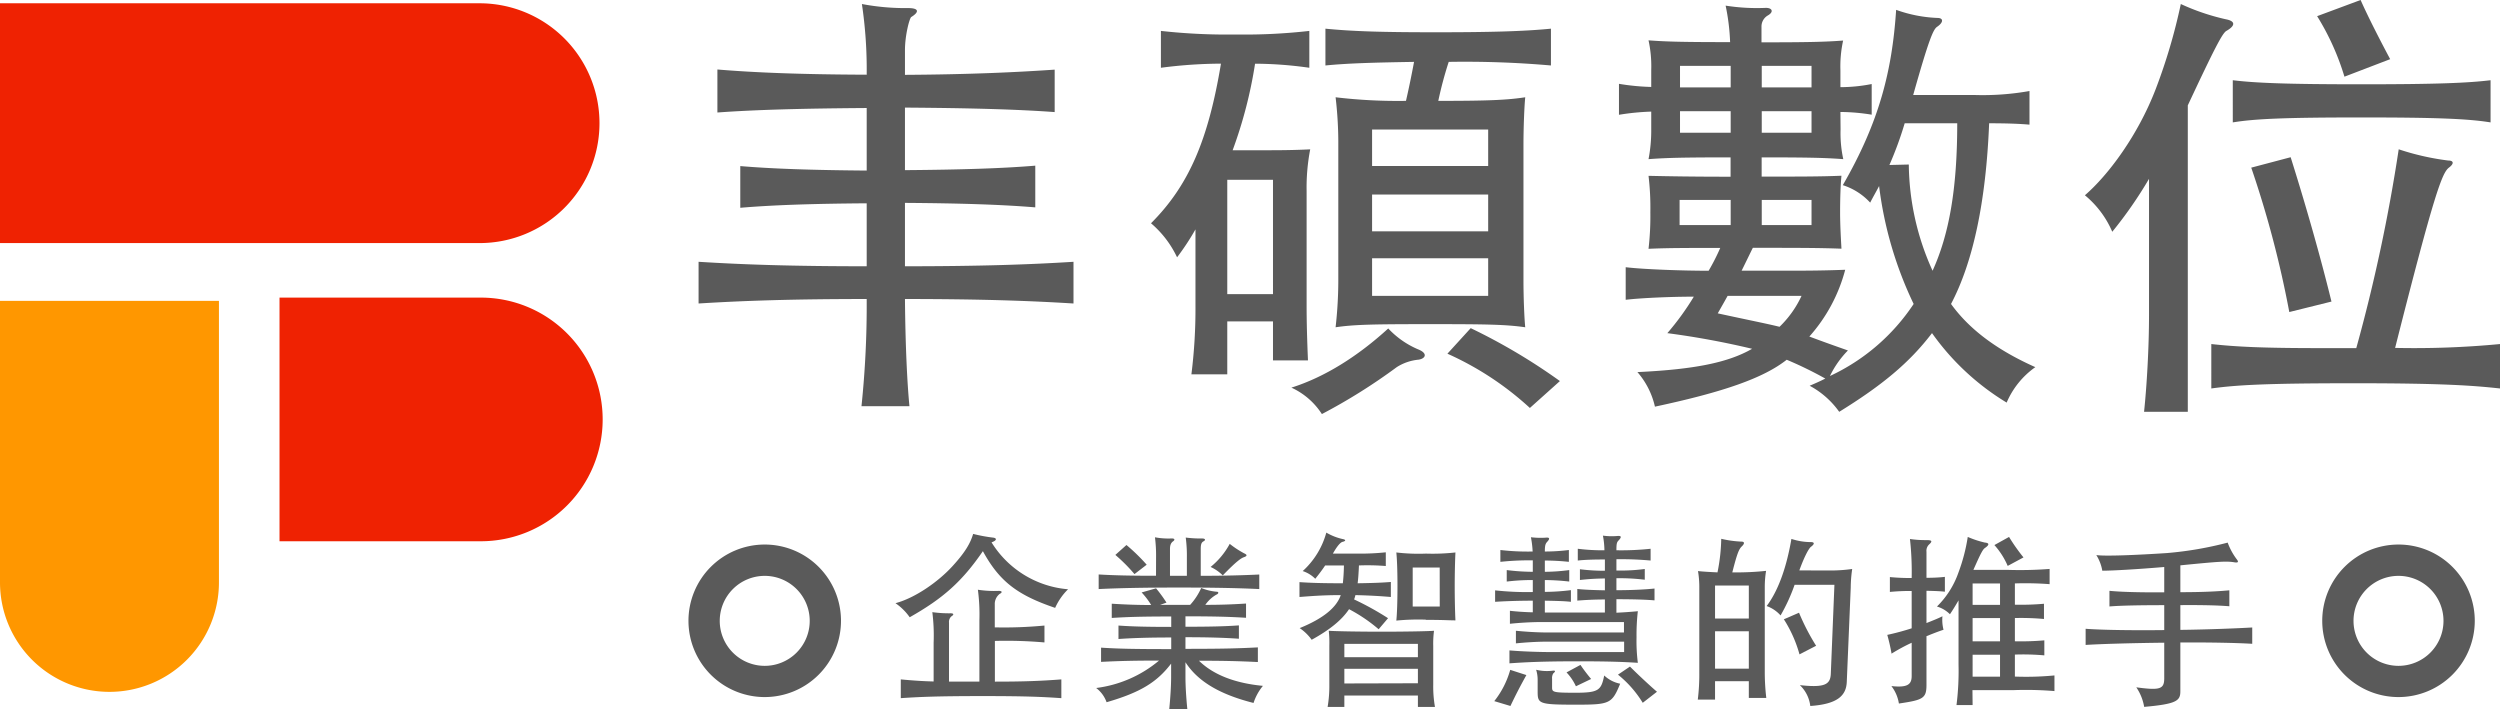
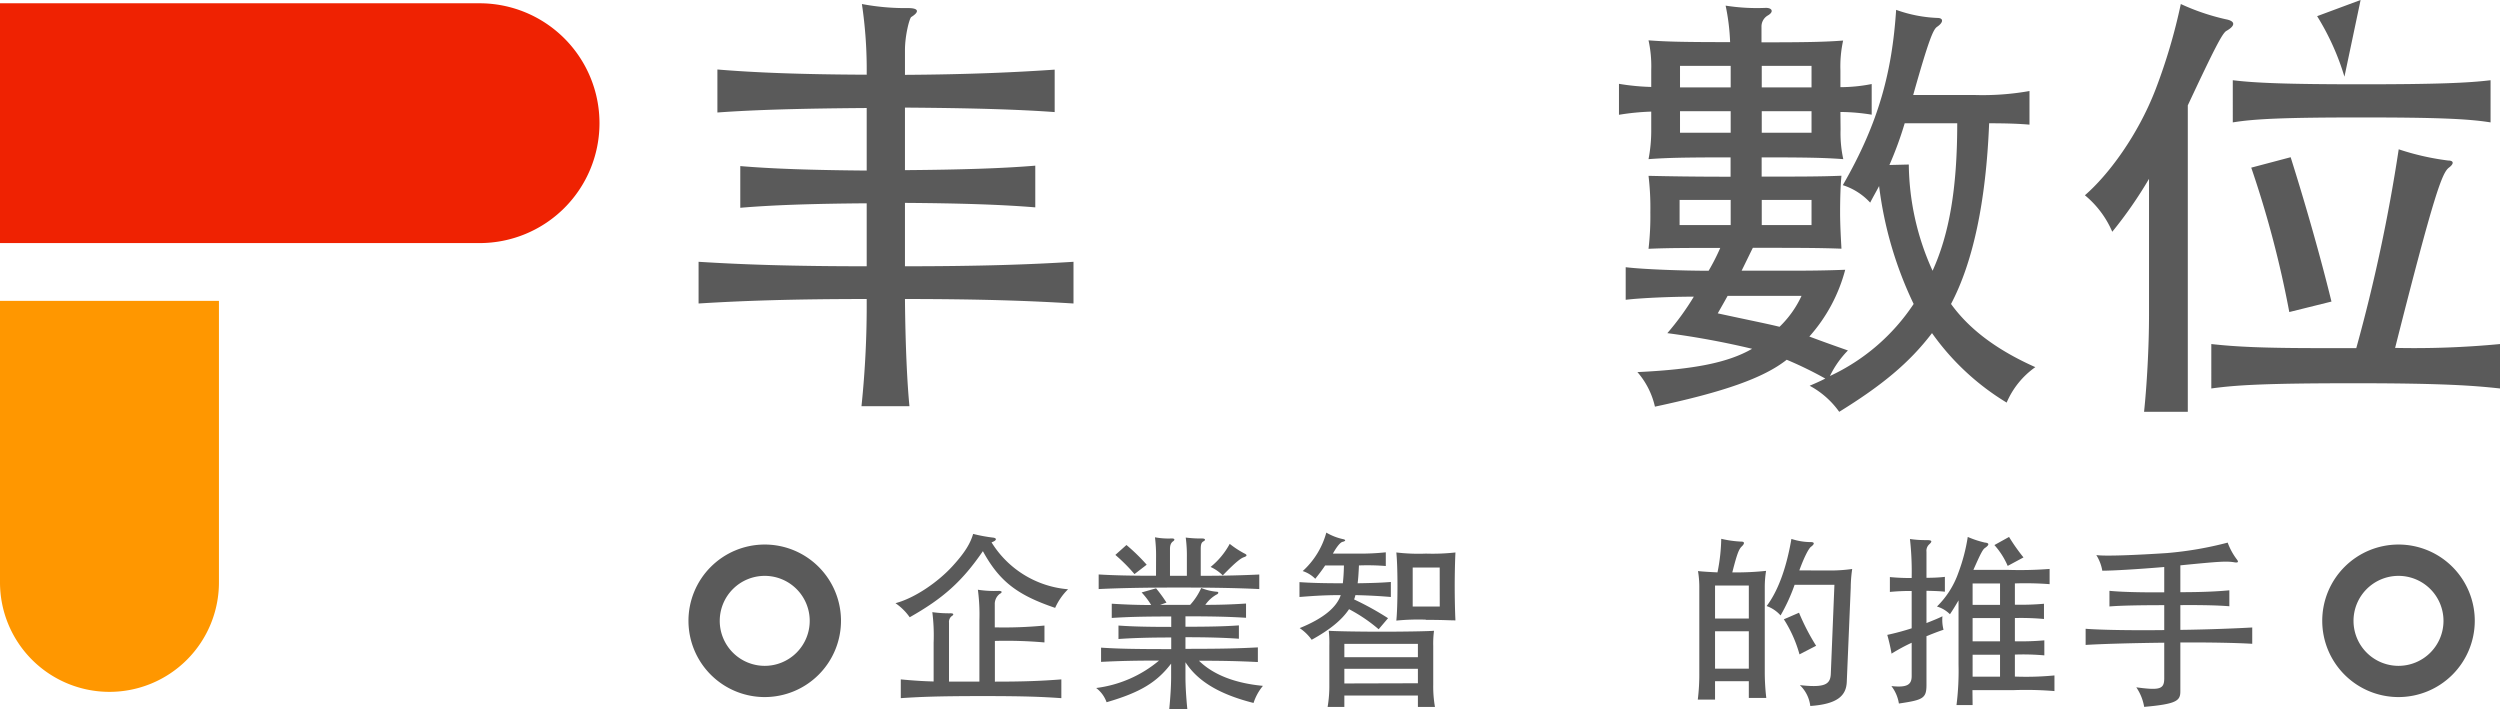
<svg xmlns="http://www.w3.org/2000/svg" id="圖層_2" data-name="圖層 2" viewBox="0 0 479.58 136.01">
  <defs>
    <style>.cls-1{fill:#ef2202;}.cls-2{fill:#ff9700;}.cls-3{fill:#5a5a5a;}</style>
  </defs>
  <path class="cls-1" d="M0,.63H92a23,23,0,0,1,23,23v0a23,23,0,0,1-23,23H0a0,0,0,0,1,0,0V.63A0,0,0,0,1,0,.63Z" />
  <path class="cls-2" d="M0,57.72H42a0,0,0,0,1,0,0v54a21,21,0,0,1-21,21h0a21,21,0,0,1-21-21v-54A0,0,0,0,1,0,57.72Z" />
-   <path class="cls-1" d="M53.62,57.09H92.24a23.37,23.37,0,0,1,23.37,23.37v0a23.37,23.37,0,0,1-23.37,23.37H53.62a0,0,0,0,1,0,0V57.09a0,0,0,0,1,0,0Z" />
  <path class="cls-3" d="M205.93,50.22v8c-8.17-.51-17.89-.86-32.33-.86.08,9,.43,16.17.86,20.56h-9.2a186.61,186.61,0,0,0,1-20.56c-14.45,0-24.08.35-32.25.86v-8c8.25.52,17.8.86,32.25.86V39c-10.67.08-18.15.34-24.25.86v-8c6.19.52,13.67.77,24.25.86v-12c-12.56.09-21.5.34-28.64.86V13.33c7.14.6,16.08.95,28.64,1A85.51,85.51,0,0,0,165.34.77a44.58,44.58,0,0,0,8.86.78c2.15,0,2.15.77.6,1.72-.34.26-1.2,3.52-1.2,6.36v4.73c12.64-.08,21.58-.51,28.72-1V21.5c-7.14-.52-16.08-.77-28.72-.86v12c11-.09,18.74-.34,25-.86v8c-6.28-.52-14-.78-25-.86V51.08C188,51.08,197.76,50.74,205.93,50.22Z" />
-   <path class="cls-3" d="M225.8,49.36a19.51,19.51,0,0,0-5-6.53c7.31-7.31,11-16.08,13.42-30.62A90.26,90.26,0,0,0,222.7,13V5.93a115.44,115.44,0,0,0,14.37.69,110.49,110.49,0,0,0,14.1-.69V13a75.43,75.43,0,0,0-10.41-.78,85.81,85.81,0,0,1-4.3,16.6h7.4c3.35,0,5.93-.09,7.48-.17a38.78,38.78,0,0,0-.69,8V58.57c0,3.26.09,6.45.26,10.57H244.2V61.66h-8.77V71.81h-6.88a100.64,100.64,0,0,0,.78-13.16V44A47.84,47.84,0,0,1,225.8,49.36Zm18.4-14.87h-8.77V56.42h8.77Zm23.74,35.94a110.54,110.54,0,0,1-14.36,9,13.75,13.75,0,0,0-5.85-5.07c6.36-2,12.73-6,18.58-11.35A16.83,16.83,0,0,0,272,67c2,.78,1.46,1.81.09,2A9.43,9.43,0,0,0,267.94,70.43ZM254.26,12.56V5.5c5.25.52,10.93.69,21.16.69s16.86-.17,22.1-.69v7.06a189.38,189.38,0,0,0-19.61-.69,73.23,73.23,0,0,0-2,7.48c9.8,0,13.24-.17,16.68-.69-.17,1.64-.34,5.76-.34,9.12v26c0,3.35.17,7.4.34,9-3.61-.52-7.22-.6-18.23-.6s-14.62.08-18.15.6a80.87,80.87,0,0,0,.52-9v-26a75.12,75.12,0,0,0-.52-9.12,100.87,100.87,0,0,0,13.5.69q.78-3.36,1.55-7.48C263.55,12,258.65,12.13,254.26,12.56Zm31.22,12.29H263.21v7h22.27Zm0,12.47H263.21v7.06h22.27Zm0,12.22H263.21v7.22h22.27Zm8,28.72a58.87,58.87,0,0,0-15.82-10.41l4.47-4.9A113.41,113.41,0,0,1,299.24,73.1Z" />
  <path class="cls-3" d="M353.08,24.85a23.22,23.22,0,0,0,.52,5.68c-3.44-.26-6.8-.34-15.66-.34v3.69c7,0,11.44,0,15.31-.17-.17,1.72-.26,4.3-.26,7s.18,5.42.26,7c-4.13-.17-9-.17-17-.17-.77,1.55-1.46,3-2.15,4.38h11.27c4.56,0,8.6-.17,8.6-.17a31.11,31.11,0,0,1-6.88,12.81c2.67,1,4.73,1.73,7.4,2.67a18.5,18.5,0,0,0-3.45,4.9A39,39,0,0,0,367.1,58.31a72.79,72.79,0,0,1-6.63-22.62c-.51,1-1.11,2-1.71,3.18a12.11,12.11,0,0,0-5.25-3.35c7-12.13,9.46-21.93,10.23-33.63a26.34,26.34,0,0,0,7.91,1.55c1.21,0,1.21.86-.08,1.72-.69.52-1.46,2.06-4.56,13.07H379a51,51,0,0,0,10.32-.77v6.45c-2-.17-4.3-.26-7.74-.26-.6,15.05-3.09,26.66-7.31,34.66,3.53,4.9,8.86,8.86,16.17,12.12a16,16,0,0,0-5.5,6.8A48,48,0,0,1,370.62,63.9C366.24,69.66,360.91,74,352.82,79A16.52,16.52,0,0,0,347.15,74c1-.43,2-.86,3-1.38a73.46,73.46,0,0,0-7.4-3.61c-4.47,3.53-12.13,6.19-25.28,9a15.21,15.21,0,0,0-3.36-6.63c10.84-.51,17.37-1.8,22-4.47a158.56,158.56,0,0,0-16.26-3,51.24,51.24,0,0,0,5.08-7c-4.39,0-10.15.25-13.07.6V51.26c3.61.43,11.18.68,15.91.68A41.17,41.17,0,0,0,330,47.56c-6,0-10.23,0-13.76.17a54.65,54.65,0,0,0,.35-7,51.58,51.58,0,0,0-.35-7c4,.09,8.69.17,15.74.17V30.19c-8.94,0-12.3.08-15.74.34a28.82,28.82,0,0,0,.52-5.68V21.41a46.88,46.88,0,0,0-6.19.61V16.08a44.18,44.18,0,0,0,6.19.6V13.42a23.22,23.22,0,0,0-.52-5.68c3.44.26,6.8.34,15.65.34a41,41,0,0,0-.86-7,38.72,38.72,0,0,0,7.74.43c1.21,0,1.55.78.35,1.46a2.44,2.44,0,0,0-1.21,2.15v3c8.86,0,12.22-.08,15.66-.34a23.22,23.22,0,0,0-.52,5.68v3.26a31,31,0,0,0,6-.6V22a38.08,38.08,0,0,0-6-.52ZM332,38.36h-9.8v4.81H332Zm0-21.59V12.64h-9.72v4.13Zm-9.72,4.56v4.13H332V21.33Zm7.23,38.78c5.93,1.29,9.54,2,11.86,2.58a19.7,19.7,0,0,0,4.22-5.93H331.41C330.89,57.71,330.2,58.91,329.52,60.11Zm18-43.34V12.64h-9.55v4.13Zm-9.55,4.56v4.13h9.55V21.33Zm0,21.84h9.55V38.36h-9.55Zm24.51-11.52,3.7-.09a50.23,50.23,0,0,0,4.56,20.38c3.18-7,4.73-15.73,4.73-28.29H365.38A69.07,69.07,0,0,1,362.45,31.65Z" />
-   <path class="cls-3" d="M405.2,44.46a18.51,18.51,0,0,0-5.25-7c4.47-3.87,10.15-11.44,13.59-20.39A109,109,0,0,0,418.35.77,42.73,42.73,0,0,0,427,3.7c1.81.34,1.9,1.2.09,2.23-.77.43-2.32,3.44-7.4,14.28V79H411.3c.52-4.9.95-12.29.95-18.49V34.31A80.55,80.55,0,0,1,405.2,44.46Zm54.95-15.82a49.22,49.22,0,0,0,9.46,2.15c1.12,0,1.2.6.17,1.37-1.29,1-2.75,4.65-10.32,34.58A173.68,173.68,0,0,0,479.58,66v8.52c-4.81-.52-10.49-1-27.86-1-17.11,0-22.7.34-27.52,1V66c4.73.52,9.81.78,20.81.78h7A324.26,324.26,0,0,0,460.15,28.64ZM453,22.53c-14.62,0-20.47.26-24.68.95V15.39c4.3.52,10.15.78,24.68.78s20.47-.26,24.77-.78v8.09C473.48,22.79,467.54,22.53,453,22.53ZM439.16,59.86a198.11,198.11,0,0,0-7.3-27.7l7.56-2c2.84,9,5.68,18.92,7.83,27.69Zm10.58-45.15A48.55,48.55,0,0,0,444.5,3.1L452.84,0c1.37,3.1,3.61,7.48,5.67,11.35Z" />
+   <path class="cls-3" d="M405.2,44.46a18.51,18.51,0,0,0-5.25-7c4.47-3.87,10.15-11.44,13.59-20.39A109,109,0,0,0,418.35.77,42.73,42.73,0,0,0,427,3.7c1.81.34,1.9,1.2.09,2.23-.77.43-2.32,3.44-7.4,14.28V79H411.3c.52-4.9.95-12.29.95-18.49V34.31A80.55,80.55,0,0,1,405.2,44.46Zm54.95-15.82a49.22,49.22,0,0,0,9.46,2.15c1.12,0,1.2.6.17,1.37-1.29,1-2.75,4.65-10.32,34.58A173.68,173.68,0,0,0,479.58,66v8.52c-4.81-.52-10.49-1-27.86-1-17.11,0-22.7.34-27.52,1V66c4.73.52,9.81.78,20.81.78h7A324.26,324.26,0,0,0,460.15,28.64ZM453,22.53c-14.62,0-20.47.26-24.68.95V15.39c4.3.52,10.15.78,24.68.78s20.47-.26,24.77-.78v8.09C473.48,22.79,467.54,22.53,453,22.53ZM439.16,59.86a198.11,198.11,0,0,0-7.3-27.7l7.56-2c2.84,9,5.68,18.92,7.83,27.69Zm10.58-45.15A48.55,48.55,0,0,0,444.5,3.1L452.84,0Z" />
  <path class="cls-3" d="M174.51,118.41a10.79,10.79,0,0,0-2.73-2.7c3.78-1,8.2-4.11,10.9-7.06,2.52-2.74,3.49-4.5,4-6.23a30.1,30.1,0,0,0,3.89.72c.68.11.68.54-.36.9a19.09,19.09,0,0,0,14.68,9,11.61,11.61,0,0,0-2.48,3.57c-7.13-2.42-10.66-5-13.86-10.88C184.55,111.57,180.88,114.81,174.51,118.41ZM200.36,120v3.24a84.63,84.63,0,0,0-9.51-.29v7.81c5.69,0,9-.14,12.75-.43v3.6c-3.57-.25-7-.4-15-.4-8.46,0-12.2.15-15.8.4v-3.6c2.63.25,4.64.36,6.3.4V123.3a35.78,35.78,0,0,0-.25-5.87,23,23,0,0,0,3.52.22c.58,0,.69.25.15.58a1.41,1.41,0,0,0-.47,1.22v11.3h5.83V119a36.31,36.31,0,0,0-.29-5.87,20.83,20.83,0,0,0,4,.22c.65,0,.76.29.18.58a2.43,2.43,0,0,0-.94,2v4.42A81.87,81.87,0,0,0,200.36,120Z" />
  <path class="cls-3" d="M219,113.65l2.77-.79a26.55,26.55,0,0,1,2,2.74l-1.22.43h5.76a12,12,0,0,0,2.12-3.24,9.9,9.9,0,0,0,2.95.72c.43,0,.47.36-.07.58a6.49,6.49,0,0,0-2.09,1.94c2.81,0,5-.07,7.81-.25v2.73c-3-.18-5.76-.28-11.62-.28v2c4.53,0,7.66-.07,10.25-.26v2.56c-2.59-.18-5.72-.29-10.25-.29v2.23c7.52,0,10.43-.1,13.89-.28V127c-3.64-.18-6.66-.25-11.3-.25,2.8,2.74,7,4.32,12.27,4.82a9.88,9.88,0,0,0-1.8,3.28c-6.87-1.73-10.83-4.36-13.06-7.81v2.81c0,1.76.14,4,.36,6.19H224.3c.21-2.16.36-4.43.36-6.19V127.3c-2.74,3.6-5.94,5.54-12.38,7.41a5.92,5.92,0,0,0-2-2.73,23.27,23.27,0,0,0,12.06-5.26c-4.57,0-7.67.07-11.12.25v-2.73c3.38.21,6.08.28,13.46.28v-2.23c-4.47,0-7.56.11-10.12.29V120c2.59.19,5.65.26,10.12.26v-2c-5.83,0-8.46.1-11.41.28v-2.73c2.88.18,5.11.25,7.56.25A14,14,0,0,0,219,113.65Zm2.77-6.69a27.83,27.83,0,0,0-.21-3.89,13.88,13.88,0,0,0,3.24.22c.57,0,.61.29.25.54s-.61.65-.61,1.47v5.15h3.24V107a26.06,26.06,0,0,0-.22-3.88,22.9,22.9,0,0,0,3.17.18c.61,0,.68.32.25.54s-.54.65-.54,1.51v5.11c4.79,0,8.28-.11,11.23-.25V113c-3.78-.18-8.35-.29-15.4-.29s-11.63.11-15.41.29V110.2c2.95.18,6.33.25,11,.25Zm-4.14,3.17a32.67,32.67,0,0,0-3.67-3.68l2.13-1.9a35.94,35.94,0,0,1,3.88,3.78Zm21-3.24c-.46.14-1.36.68-4.06,3.49a8.06,8.06,0,0,0-2.34-1.62,14.56,14.56,0,0,0,3.67-4.43,18.34,18.34,0,0,0,2.81,1.84C239.27,106.42,239.27,106.67,238.62,106.89Z" />
  <path class="cls-3" d="M266.81,111.64v2.88c-1.8-.15-3.85-.29-6.8-.36a5.34,5.34,0,0,1-.25.83,55,55,0,0,1,6.51,3.6l-1.8,2.12a30.35,30.35,0,0,0-5.68-3.85c-1.41,2.12-3.78,4-7.17,5.87a9,9,0,0,0-2.3-2.24c4.61-1.87,7.09-4,7.88-6.33-3.52,0-5.9.21-7.92.36v-2.85c2.13.15,4.57.22,8.32.22.11-1,.18-2,.21-3.42h-3.6c-.72,1.08-1.33,1.84-1.9,2.56a6,6,0,0,0-2.41-1.48,15.43,15.43,0,0,0,4.53-7.38,10.87,10.87,0,0,0,3.24,1.26c.5.11.54.36-.11.51-.32.07-.9.54-1.87,2.26h4.9a45.11,45.11,0,0,0,5.25-.25v2.63a43.63,43.63,0,0,0-5.15-.11c-.07,1.55-.14,2.56-.25,3.42C263.18,111.85,265.16,111.78,266.81,111.64Zm-8.92,21.78v2.19h-3.21a24.05,24.05,0,0,0,.33-4.25v-7.45a21.85,21.85,0,0,0-.11-2.91c1.15.1,6.12.18,10.19.18s9-.08,10-.18a18.64,18.64,0,0,0-.15,2.91v7.45a22.77,22.77,0,0,0,.33,4.25H272v-2.19ZM272,126.07v-2.55H257.89v2.55Zm0,5V128.3H257.89v2.81Zm1.55-12.2a42.86,42.86,0,0,0-5.69.18c.15-1.4.22-4,.22-6.59s-.07-5.07-.22-6.48a36.28,36.28,0,0,0,5.69.22,39.75,39.75,0,0,0,5.65-.22c-.07,1.44-.14,3.93-.14,6.48s.07,5.22.14,6.55C277.72,119,277,118.91,273.51,118.91Zm2.63-10H271v7.48h5.19Z" />
-   <path class="cls-3" d="M289.75,135.43l-3.1-.93a17,17,0,0,0,3.06-6l3.1,1C291.58,131.72,290.79,133.24,289.75,135.43Zm12.92-27.9v-2.26a37.25,37.25,0,0,0,5.11.29,16,16,0,0,0-.29-2.81,12.39,12.39,0,0,0,2.77.07c.76-.07.87.18.26.83-.36.36-.44.61-.44,1.91a53.09,53.09,0,0,0,6.56-.29v2.26a61.8,61.8,0,0,0-6.56-.25v2.16a34.89,34.89,0,0,0,5.44-.29v2.06a40.73,40.73,0,0,0-5.44-.29v2.3c3,0,5.62-.14,7.31-.32v2.27c-1.65-.15-4.28-.22-7.31-.22v2.59c1.52-.07,3-.18,4.11-.29a40.54,40.54,0,0,0-.25,5,33.12,33.12,0,0,0,.25,4.9c-2.85-.18-5.55-.29-11.63-.29-7.09,0-10.44.21-13,.39v-2.48c2.59.22,6,.32,8,.32h14v-2H296.8c-2,0-4.28.15-6,.33V121c1.79.18,4.1.33,6.08.33h14.65v-2H295.65c-2,0-4.28.15-6,.33v-2.49c1.3.15,2.88.26,4.39.29v-2.23c-2.77,0-5.68.11-7.23.22v-2.2a56,56,0,0,0,7.23.32v-2.3c-2.19,0-3.67.14-5,.29v-2.2a41.21,41.21,0,0,0,5,.33v-2.2a53.5,53.5,0,0,0-6.22.29v-2.27a45.49,45.49,0,0,0,6.19.29,19.18,19.18,0,0,0-.33-2.74,15.25,15.25,0,0,0,2.85.08c.72-.08.86.18.25.82-.32.36-.43.69-.43,1.84a37.56,37.56,0,0,0,4.61-.29v2.27a43.67,43.67,0,0,0-4.61-.25v2.16a36.6,36.6,0,0,0,4.68-.33v2.2a44.92,44.92,0,0,0-4.68-.29v2.27a41.56,41.56,0,0,0,5-.33v2.24c-1.16-.15-3-.18-5-.22v2.27h11.52V115c-2.09,0-4.07.11-5.29.22v-2.24c1.26.15,3.2.22,5.29.26v-2.27a45,45,0,0,0-4.79.29v-2.06a38.2,38.2,0,0,0,4.79.29v-2.16C305.66,107.32,303.86,107.39,302.67,107.53Zm-.36,27.65c-7.09,0-7.34-.18-7.34-2.48v-2.16a6.54,6.54,0,0,0-.29-2.06,8.83,8.83,0,0,0,3.17.18c.54-.07.61.11.1.54a1.72,1.72,0,0,0-.21,1v1.69c0,.9.25,1,4.53,1,4.43,0,4.9-.5,5.47-3.31a6.24,6.24,0,0,0,3.06,1.58C309.22,135,308.82,135.18,302.31,135.18Zm0-3.53a9.74,9.74,0,0,0-1.8-2.66l2.67-1.44a33,33,0,0,0,2.05,2.7Zm12.82,3.17a21,21,0,0,0-4.75-5.4l2.3-1.55c1.48,1.48,3.71,3.57,5.18,4.83Z" />
  <path class="cls-3" d="M329,134.21h-3.31a39.64,39.64,0,0,0,.29-5.29V112.83a18.38,18.38,0,0,0-.25-3.28c1,.11,2.3.18,3.74.25a35.29,35.29,0,0,0,.72-6.44,20.69,20.69,0,0,0,3.89.54c.57,0,.64.36.07.9s-.9,1.33-1.84,5a53.73,53.73,0,0,0,6.48-.29,19.47,19.47,0,0,0-.25,3.28v15.83a43.22,43.22,0,0,0,.29,5.26h-3.35v-3.2H329Zm6.48-21.89H329v6.34h6.48Zm0,8.78H329v7.17h6.48Zm15.77-11.66a30.11,30.11,0,0,0,4.06-.29,25.74,25.74,0,0,0-.28,3.57l-.76,18.1c-.11,2.56-1.69,4.25-7,4.61a6.59,6.59,0,0,0-2-4c4.86.54,5.87-.15,5.94-2.24l.69-17h-7.64a34.53,34.53,0,0,1-2.69,5.87,6.47,6.47,0,0,0-2.67-1.8c2.05-2.7,3.75-7,4.75-12.88a12,12,0,0,0,3.75.61c.68,0,.75.36,0,.9-.5.39-1.4,2.23-2.23,4.53Zm-6.05,16.09a24.54,24.54,0,0,0-3-6.73l2.91-1.26a42.4,42.4,0,0,0,3.28,6.34Z" />
  <path class="cls-3" d="M366.72,113.37a40.2,40.2,0,0,0-4.18.18V110.7a40.62,40.62,0,0,0,4.18.18,56.76,56.76,0,0,0-.33-7.48,20.72,20.72,0,0,0,3.2.21c1.05,0,1.16.22.44.87a1.66,1.66,0,0,0-.47,1.36v5c1.44,0,2.63-.07,3.53-.18v2.85c-.9-.11-2.09-.15-3.53-.18v6.19c1.19-.47,2.27-.9,3.06-1.3a7.7,7.7,0,0,0,.21,2.59c-1.11.36-2.19.8-3.27,1.23v9.36c0,2.59-.69,2.88-5.29,3.56a7.35,7.35,0,0,0-1.44-3.35c3,.33,3.89-.25,3.89-1.91V123.3a35.23,35.23,0,0,0-3.86,2.09,34.74,34.74,0,0,0-.82-3.6,47.8,47.8,0,0,0,4.68-1.26Zm11.69,21.88h-3.09a52.36,52.36,0,0,0,.39-7.74V115.17c-.54.93-1.08,1.83-1.65,2.66a5.89,5.89,0,0,0-2.49-1.48,16.93,16.93,0,0,0,4.11-6.48,34.43,34.43,0,0,0,1.8-6.87,18.48,18.48,0,0,0,3.27,1.08c.83.07.94.4.08,1-.44.29-.76.82-2.27,4.24h6.62a74.56,74.56,0,0,0,8-.18v2.92a62,62,0,0,0-6.66-.14V116a50.78,50.78,0,0,0,5.58-.18v2.92a49,49,0,0,0-5.58-.18v4.46a52,52,0,0,0,5.65-.18v2.88a46.22,46.22,0,0,0-5.65-.15v4.22a57.16,57.16,0,0,0,7.59-.22v3a66.83,66.83,0,0,0-7.88-.18h-7.85Zm0-19.22h5.26v-4.1h-5.26Zm0,7h5.26v-4.46h-5.26Zm0,6.77h5.26V125.6h-5.26Zm6.73-21.24a14.48,14.48,0,0,0-2.55-4L385.4,103a35.6,35.6,0,0,0,2.77,3.93Z" />
  <path class="cls-3" d="M403.29,109.48a8.32,8.32,0,0,0-1.15-3c1.69.25,7.67,0,13.61-.39a68,68,0,0,0,11.59-2,12.46,12.46,0,0,0,1.8,3.28c.32.43.18.61-.44.51-1.58-.26-2.73-.19-10.44.57v5.15c4.25,0,7.17-.15,9.4-.36v3.06c-2.16-.18-5.18-.25-9.4-.22v4.75c5.48-.07,10.84-.29,13.79-.46v3.13c-2.95-.18-8.35-.29-13.79-.25v9.35c0,1.8-.64,2.45-6.94,3a9.42,9.42,0,0,0-1.51-3.75c4.53.61,5.36.36,5.36-1.73v-6.83c-6.23.07-12.38.25-15.08.43v-3.1c2.73.22,8.89.33,15.08.25v-4.78c-4.57,0-8.42.07-10.51.25v-3c2.19.22,5.9.32,10.51.29v-4.86C410.17,109.19,405.31,109.48,403.29,109.48Z" />
  <path class="cls-3" d="M146.71,133.72a14.63,14.63,0,1,1,14.62-14.63A14.64,14.64,0,0,1,146.71,133.72Zm0-23.25a8.63,8.63,0,1,0,8.62,8.62A8.63,8.63,0,0,0,146.71,110.47Z" />
  <path class="cls-3" d="M460.11,133.72a14.63,14.63,0,1,1,14.63-14.63A14.64,14.64,0,0,1,460.11,133.72Zm0-23.25a8.63,8.63,0,1,0,8.63,8.62A8.63,8.63,0,0,0,460.11,110.47Z" />
</svg>